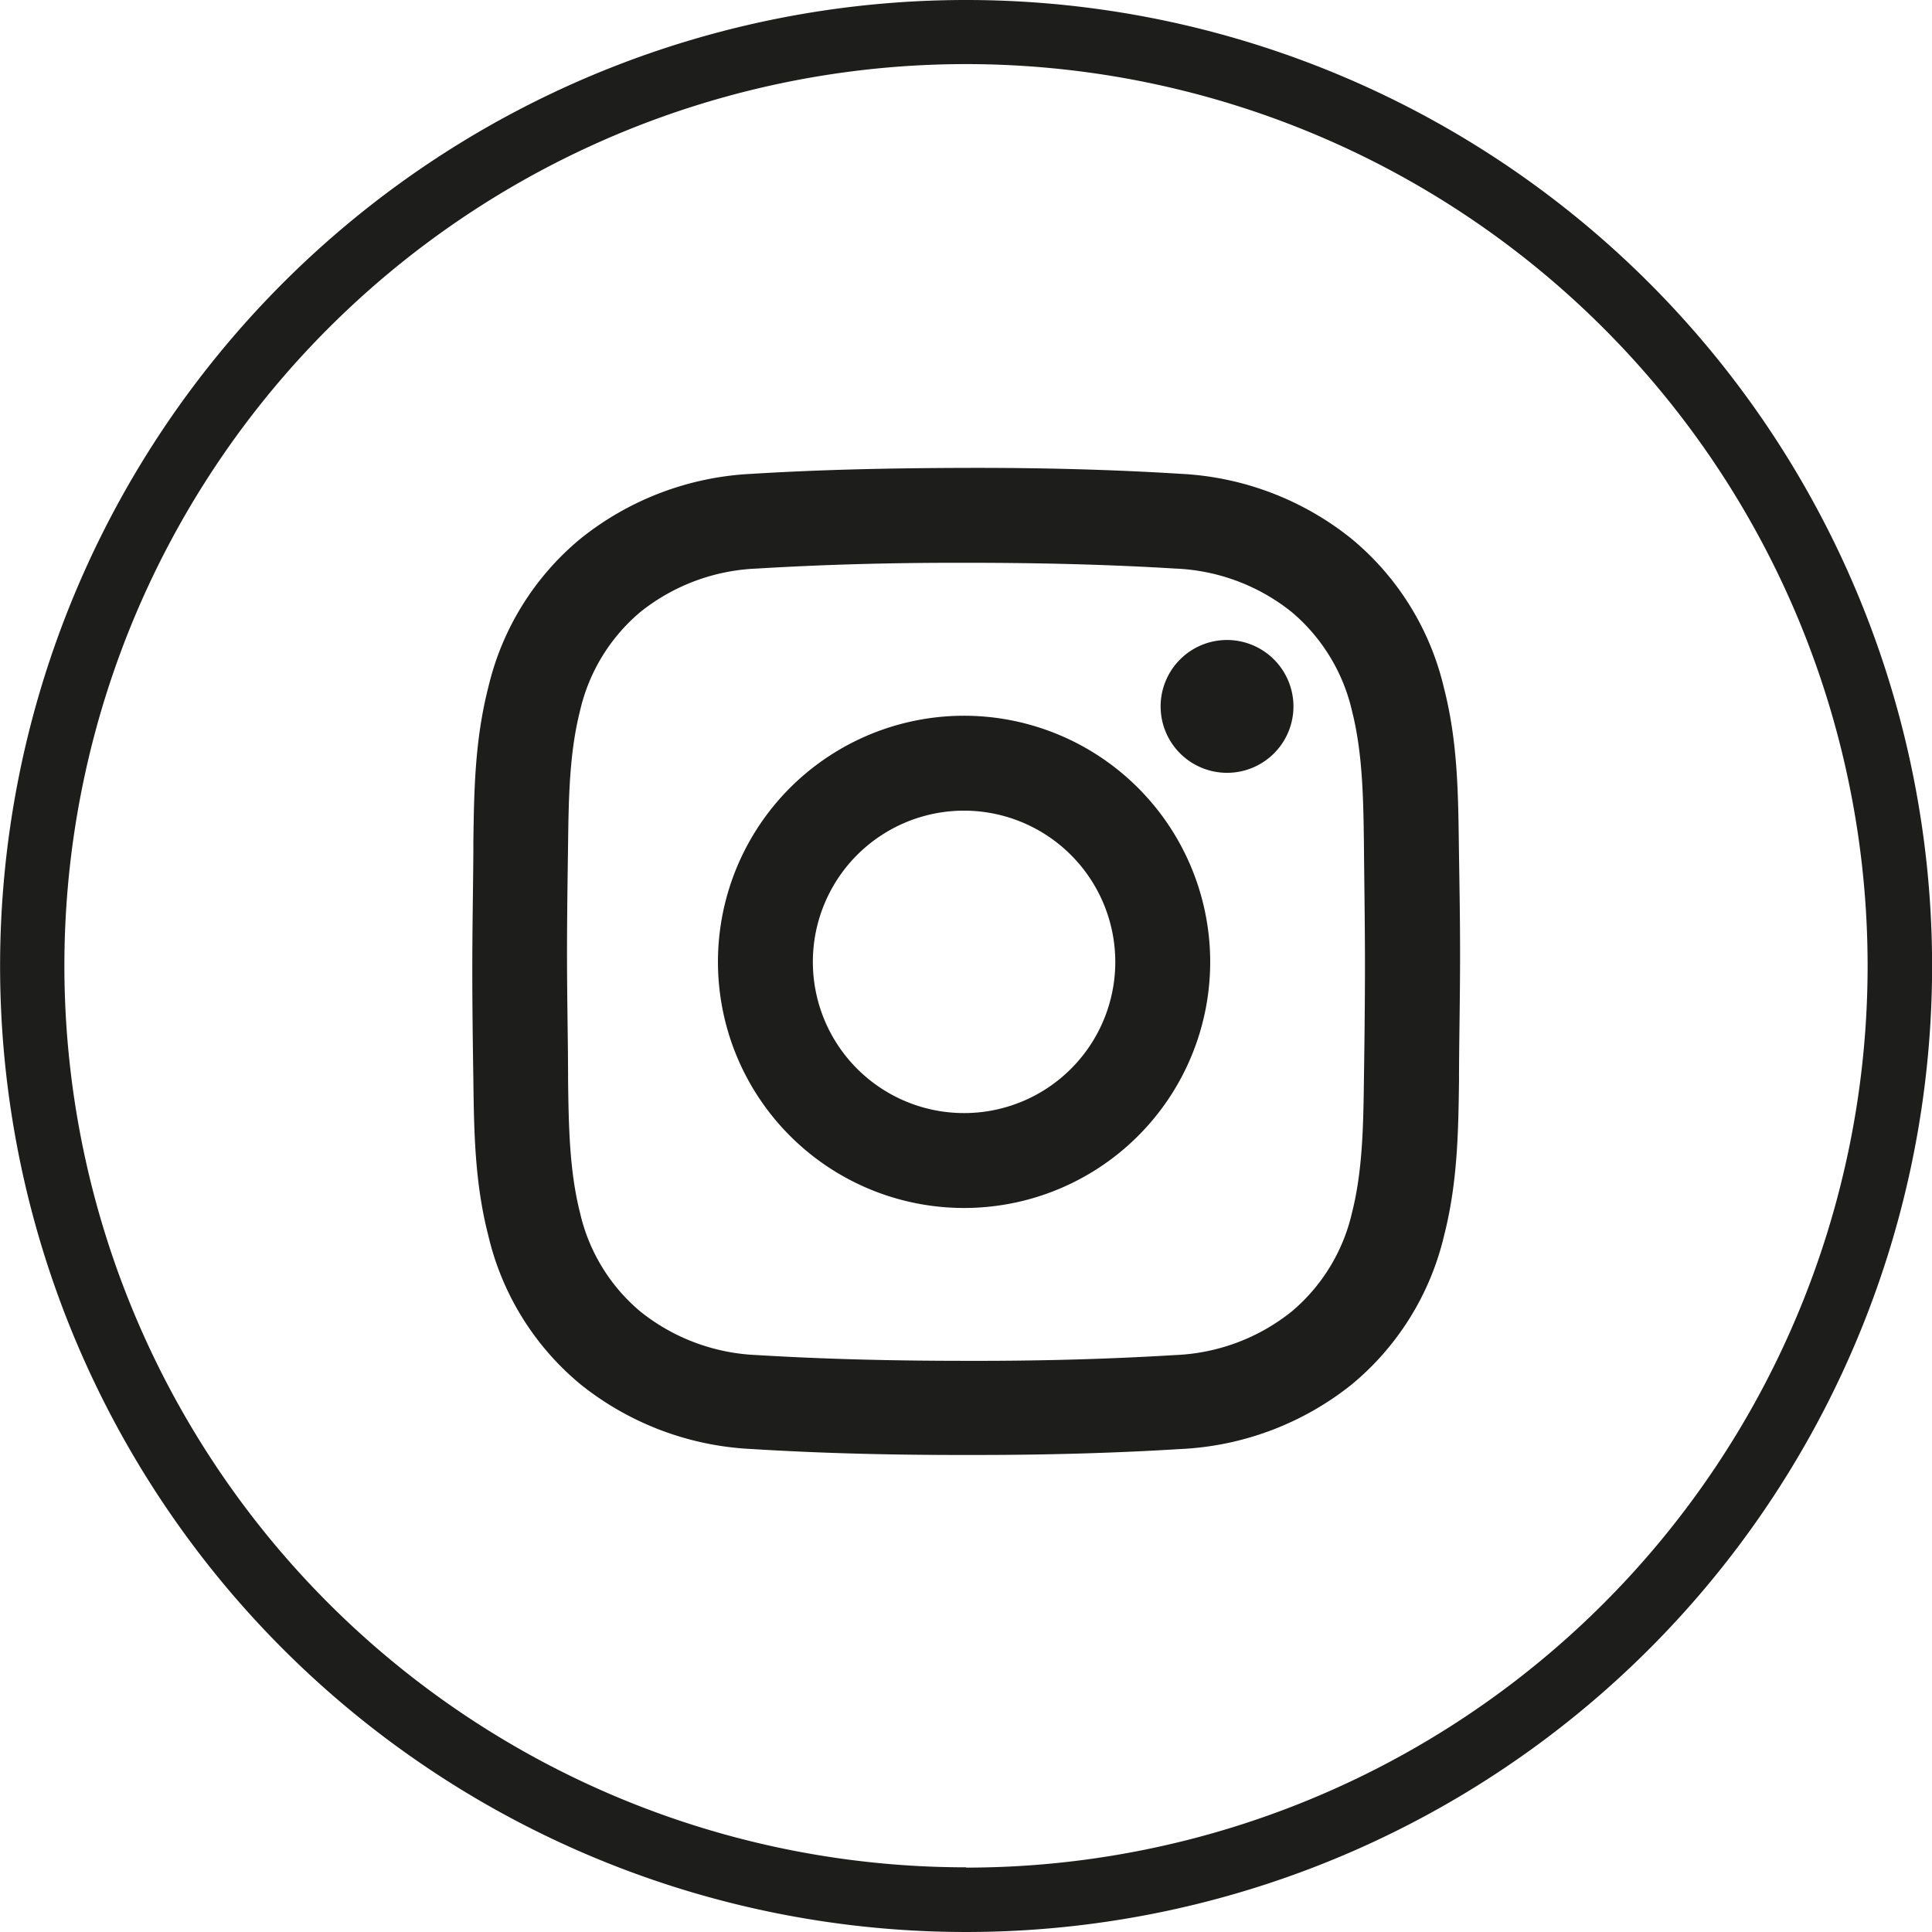
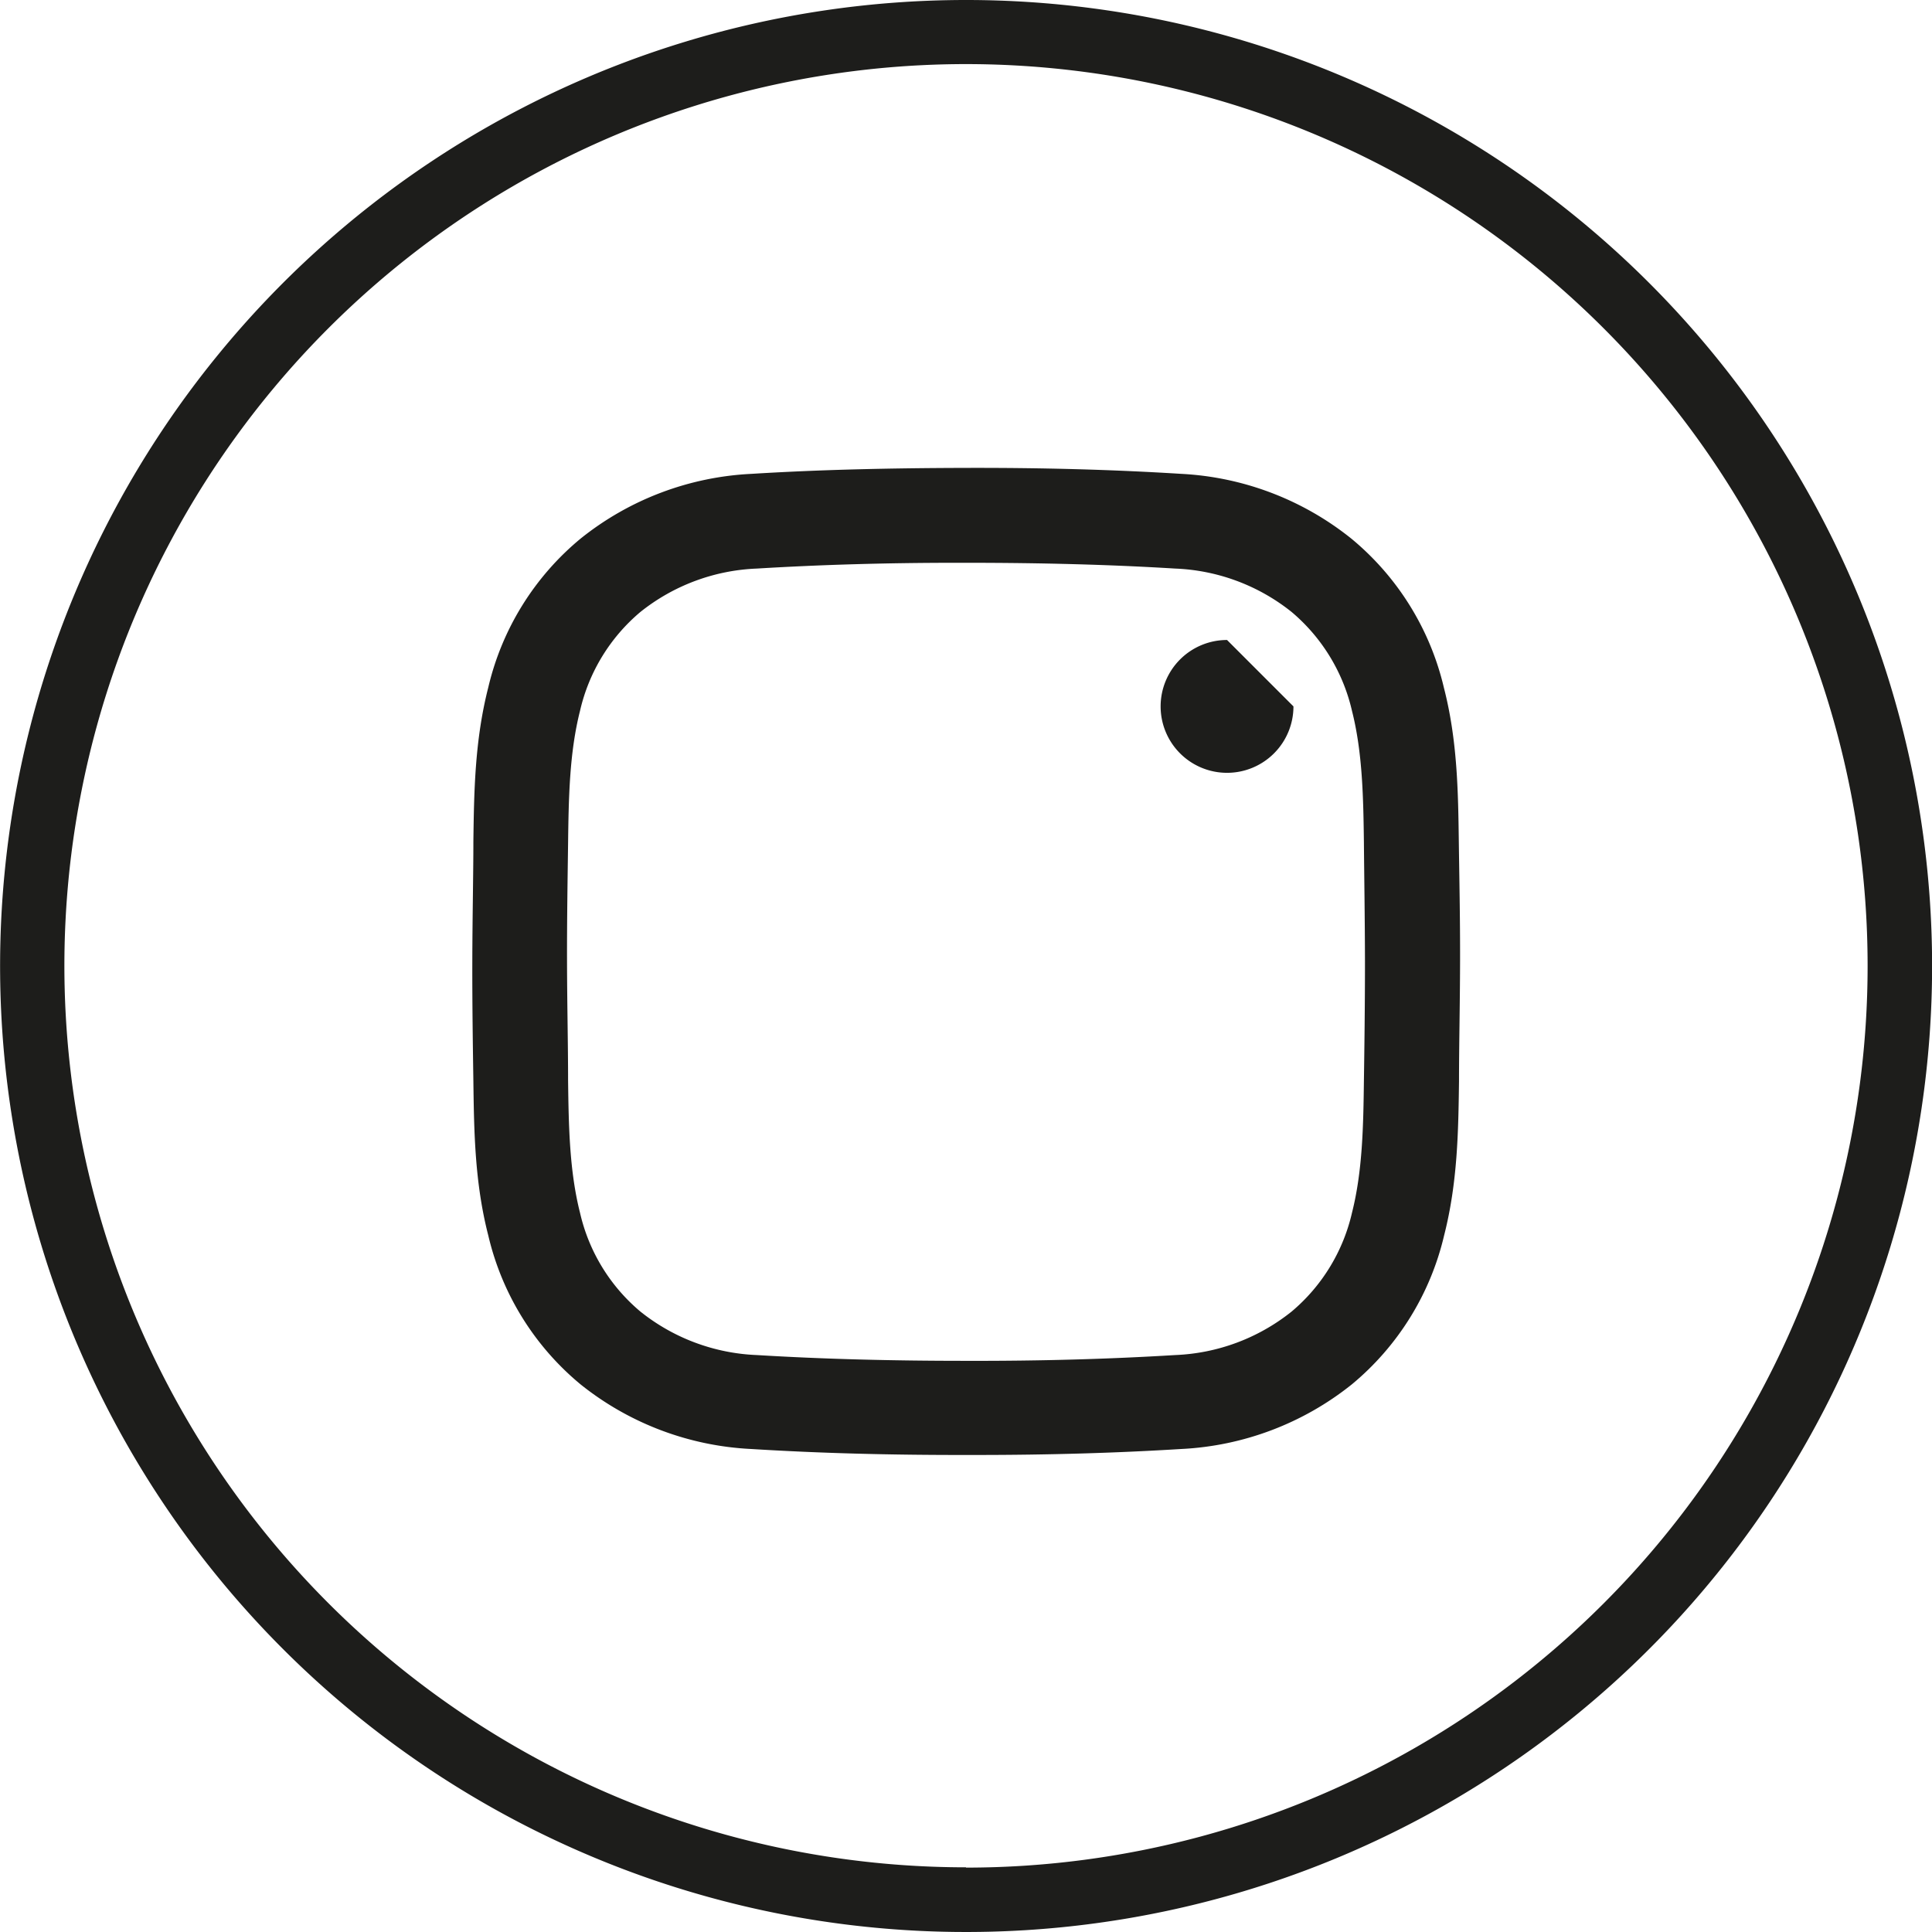
<svg xmlns="http://www.w3.org/2000/svg" id="instagram" viewBox="0 0 200.72 200.72">
  <defs>
    <style>.cls-1{fill:#1d1d1b;}</style>
  </defs>
  <path class="cls-1" d="M100.63.27A100.36,100.36,0,1,0,201,100.63,100.36,100.36,0,0,0,100.63.27Zm0,194a93.67,93.67,0,1,1,93.67-93.67A93.67,93.67,0,0,1,100.63,194.3Z" transform="translate(-0.27 -0.27)" />
  <path class="cls-1" d="M151.83,87.72c-.07-5.18-.14-10.53-1.55-16a28.55,28.55,0,0,0-9.59-15.47A30.74,30.74,0,0,0,123,49.5c-7.08-.44-14.35-.64-22.32-.62s-15.22.18-22.34.62a30.74,30.74,0,0,0-17.73,6.71A28.49,28.49,0,0,0,51,71.68c-1.41,5.51-1.48,10.86-1.55,16,0,3.39-.1,7.88-.11,12.49s.06,9.07.11,12.46c.07,5.18.14,10.53,1.55,16a28.49,28.49,0,0,0,9.59,15.47,30.74,30.74,0,0,0,17.73,6.71c7.1.44,14.37.63,22.32.62h1c7.55,0,14.53-.2,21.34-.62a30.74,30.74,0,0,0,17.73-6.71,28.55,28.55,0,0,0,9.59-15.47c1.41-5.51,1.48-10.86,1.55-16,0-3.65.1-8,.11-12.49S151.88,91.37,151.83,87.72Zm-9.75,12.47c0,4.53-.06,9-.11,12.35-.06,4.6-.13,9.36-1.24,13.73a18.94,18.94,0,0,1-6.27,10.26,20.66,20.66,0,0,1-12.09,4.52c-6.91.42-14,.62-21.75.6h0c-7.71,0-14.82-.18-21.73-.6a20.68,20.68,0,0,1-12.09-4.52,18.88,18.88,0,0,1-6.27-10.26c-1.11-4.37-1.18-9.13-1.24-13.73,0-3.67-.1-8-.11-12.33s.06-8.69.11-12.36c.06-4.6.13-9.36,1.24-13.73A18.94,18.94,0,0,1,66.8,63.85a20.67,20.67,0,0,1,12.09-4.51c6.61-.4,13.4-.6,20.75-.6h1c7.74,0,14.85.18,21.73.6a20.65,20.65,0,0,1,12.09,4.51,19,19,0,0,1,6.27,10.27c1.11,4.37,1.18,9.13,1.24,13.73C142,91.22,142.07,95.67,142.08,100.19Z" transform="translate(-0.27 -0.27)" />
-   <path class="cls-1" d="M100.43,74.63A25.57,25.57,0,1,0,126,100.19,25.59,25.59,0,0,0,100.43,74.63Zm15.71,25.56a15.71,15.71,0,1,1-15.71-15.7A15.73,15.73,0,0,1,116.14,100.19Z" transform="translate(-0.27 -0.27)" />
-   <path class="cls-1" d="M127.75,66.76a6.9,6.9,0,1,0,6.9,6.9A6.91,6.91,0,0,0,127.75,66.76Z" transform="translate(-0.27 -0.27)" />
+   <path class="cls-1" d="M127.75,66.76a6.9,6.9,0,1,0,6.9,6.9Z" transform="translate(-0.27 -0.27)" />
</svg>